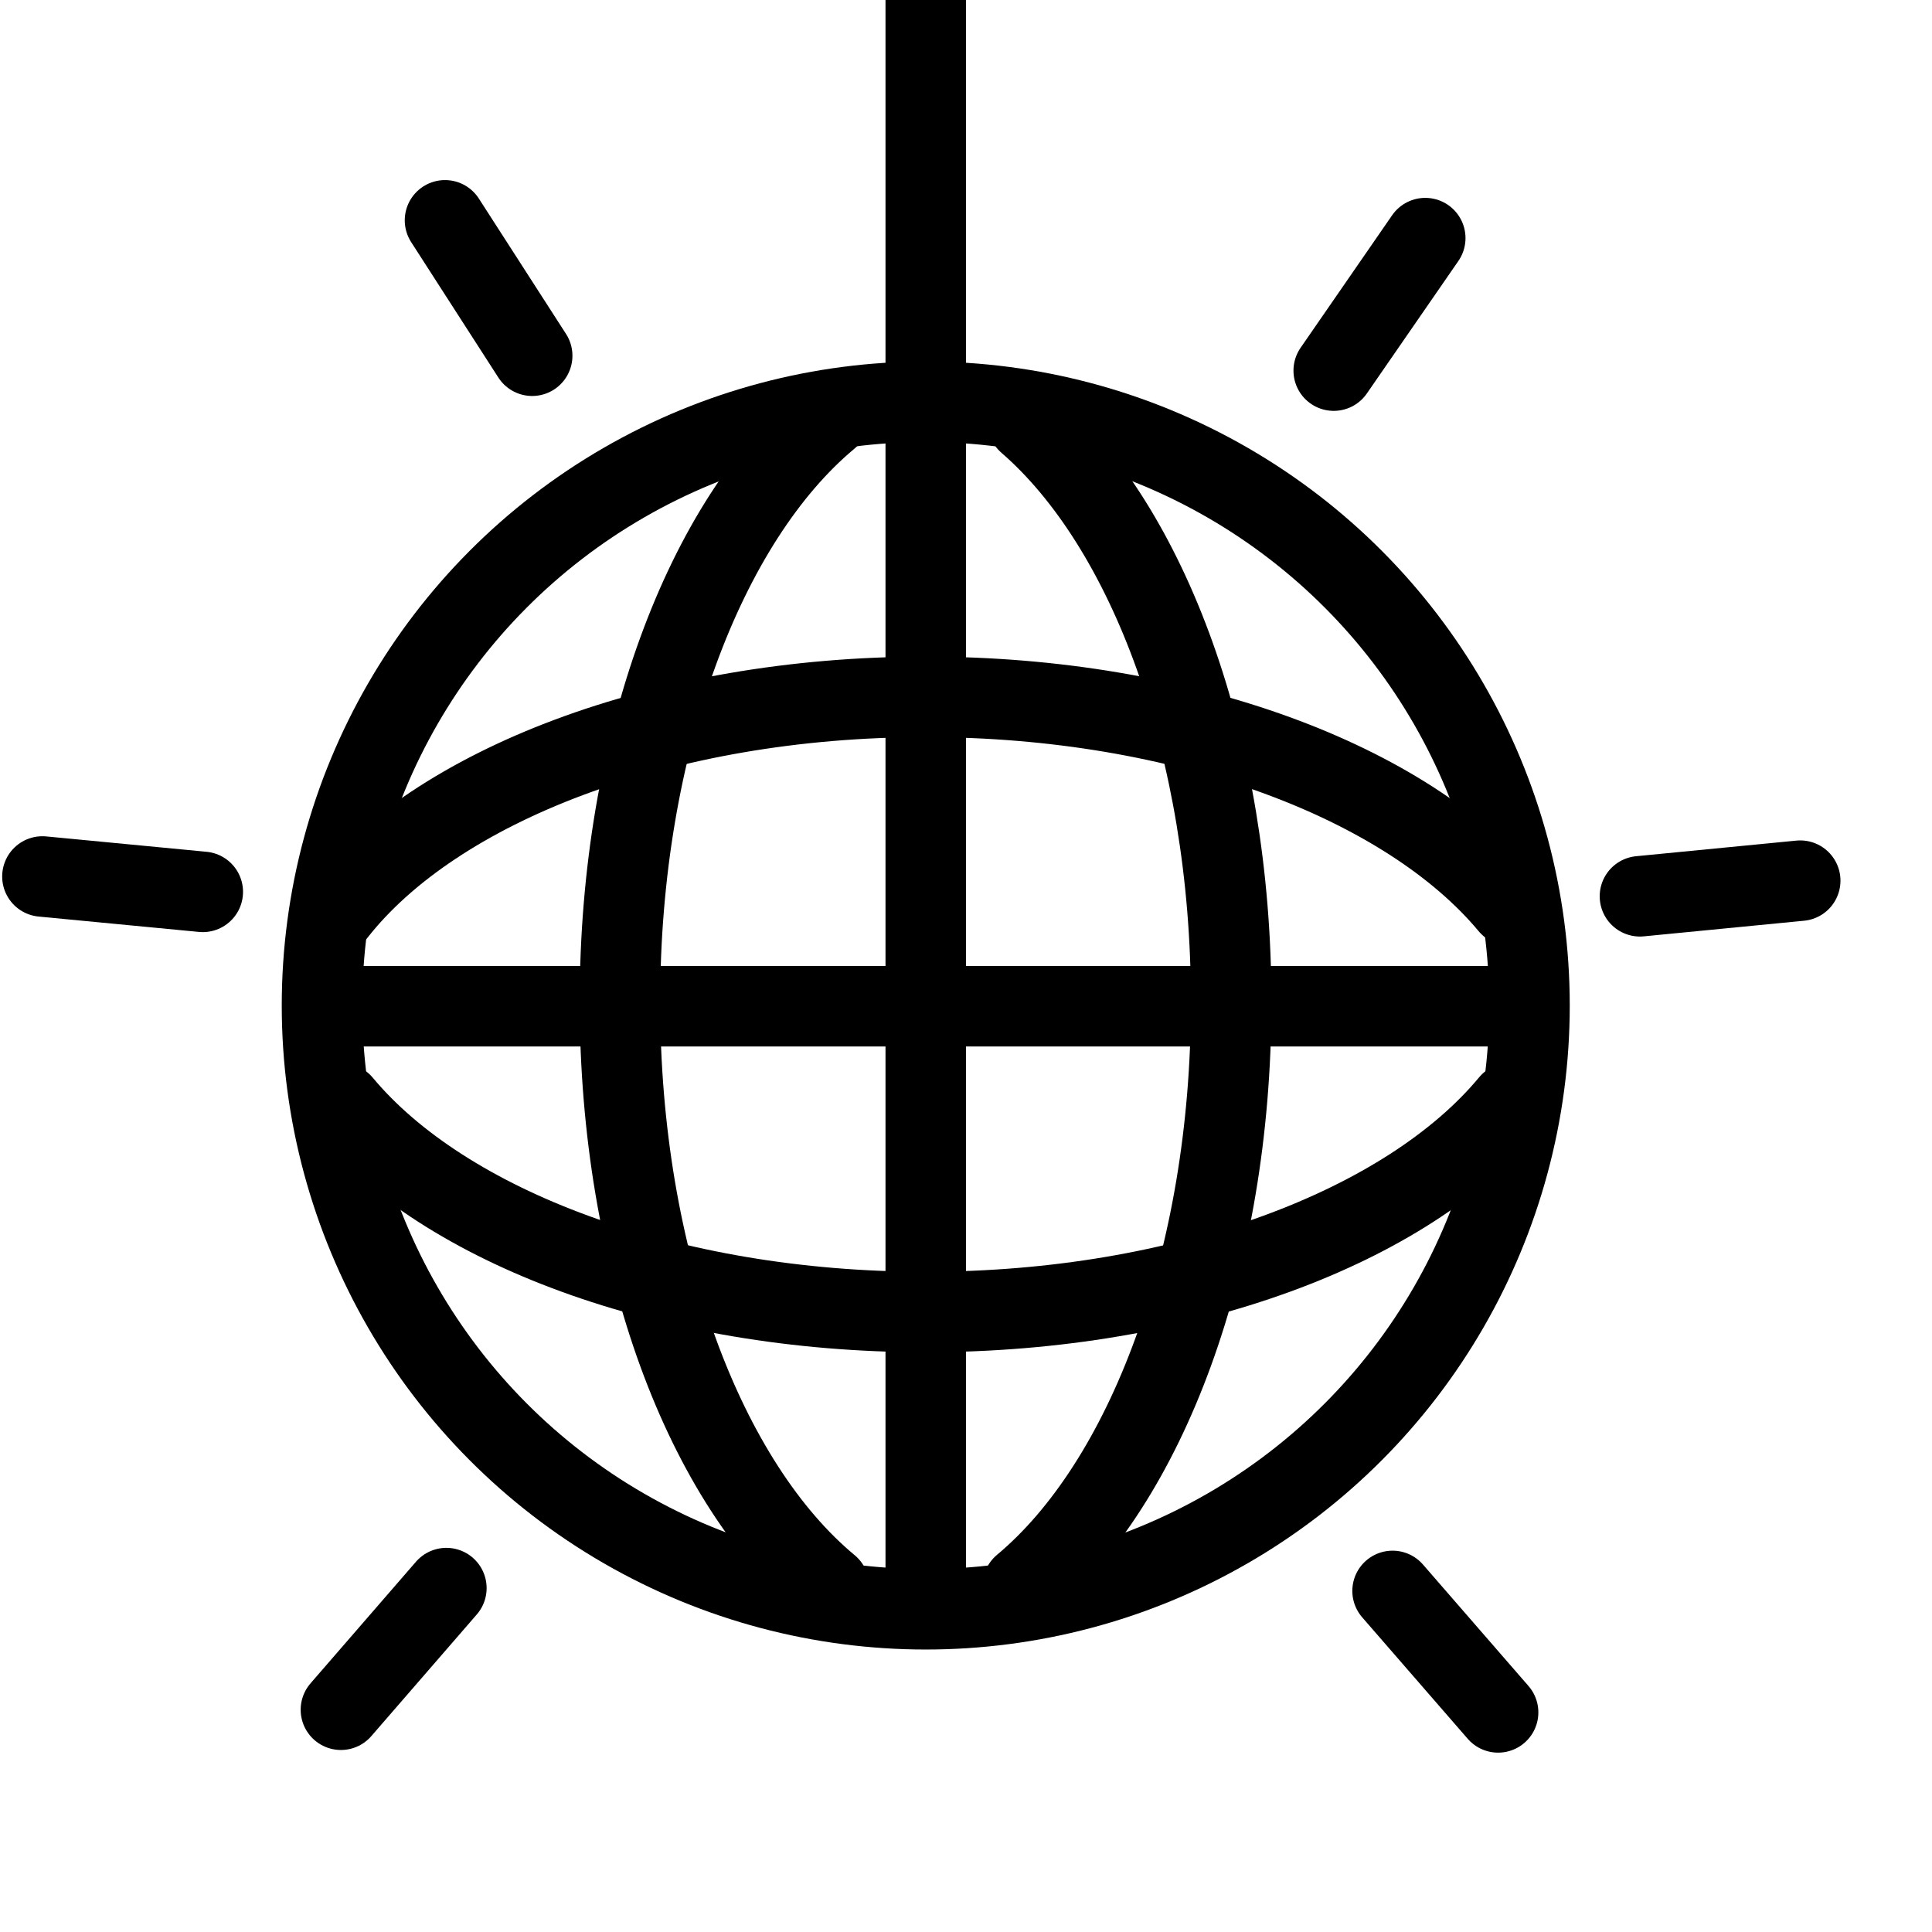
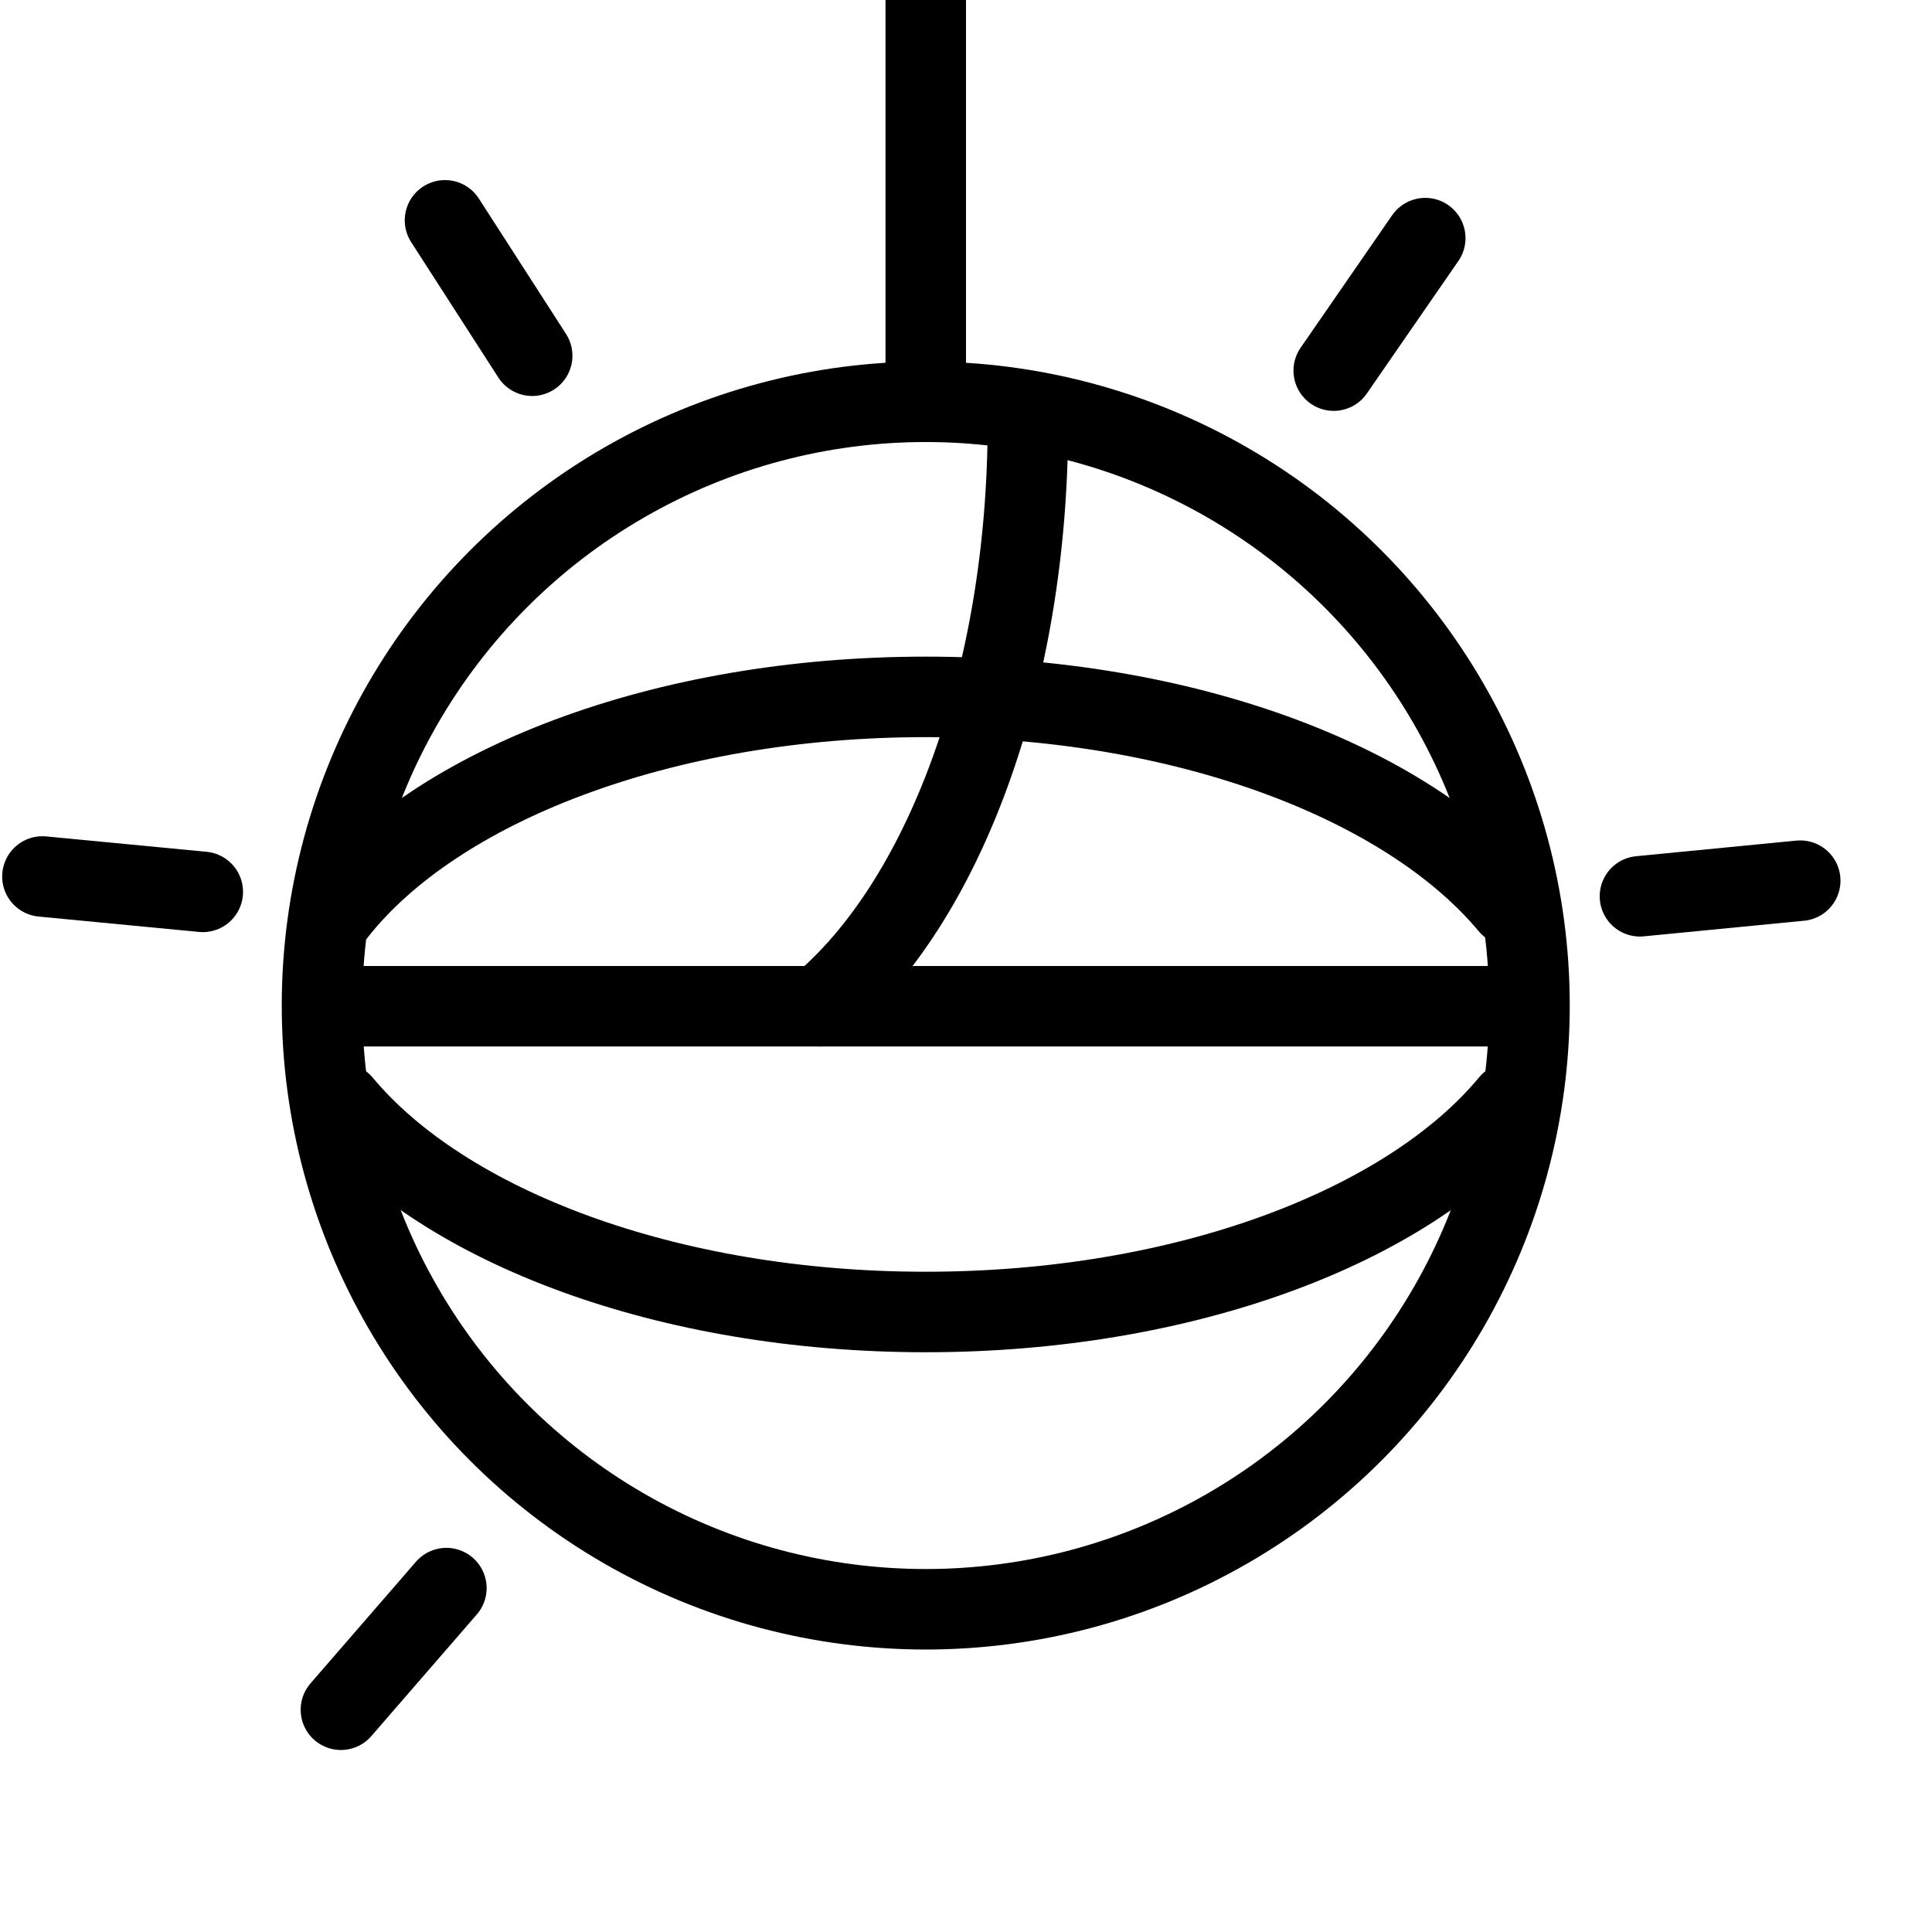
<svg xmlns="http://www.w3.org/2000/svg" version="1.1" x="0px" y="0px" width="24px" height="24px" viewBox="0 0 24 24" enable-background="new 0 0 24 24" xml:space="preserve">
  <g id="Outline_Icons">
    <g>
      <circle fill="none" stroke="#000000" stroke-linejoin="round" stroke-miterlimit="10" cx="11.5" cy="12.491" r="7.5" />
      <path fill="none" stroke="#000000" stroke-linecap="round" stroke-linejoin="round" stroke-miterlimit="10" d="M18.759,13.702    c-1.271,1.533-4.044,2.596-7.259,2.596c-3.21,0-5.979-1.061-7.253-2.59" />
      <path fill="none" stroke="#000000" stroke-linecap="round" stroke-linejoin="round" stroke-miterlimit="10" d="M4.171,11.341    C5.408,9.762,8.224,8.657,11.5,8.657c3.209,0,5.978,1.061,7.252,2.59" />
-       <path fill="none" stroke="#000000" stroke-linecap="round" stroke-linejoin="round" stroke-miterlimit="10" d="M10.298,19.704    c-1.533-1.271-2.597-4.043-2.597-7.258c0-3.211,1.061-5.979,2.59-7.254" />
-       <path fill="none" stroke="#000000" stroke-linecap="round" stroke-linejoin="round" stroke-miterlimit="10" d="M12.769,5.248    c1.495,1.297,2.525,4.032,2.525,7.198c0,3.209-1.06,5.977-2.588,7.252" />
+       <path fill="none" stroke="#000000" stroke-linecap="round" stroke-linejoin="round" stroke-miterlimit="10" d="M12.769,5.248    c0,3.209-1.06,5.977-2.588,7.252" />
      <line fill="none" stroke="#000000" stroke-linejoin="round" stroke-miterlimit="10" x1="11.5" y1="5" x2="11.5" y2="0" />
      <line fill="none" stroke="#000000" stroke-linecap="round" stroke-linejoin="round" stroke-miterlimit="10" x1="17.705" y1="2.958" x2="16.568" y2="4.604" />
      <line fill="none" stroke="#000000" stroke-linecap="round" stroke-linejoin="round" stroke-miterlimit="10" x1="22.363" y1="10.94" x2="20.372" y2="11.134" />
-       <line fill="none" stroke="#000000" stroke-linecap="round" stroke-linejoin="round" stroke-miterlimit="10" x1="18.61" y1="21.272" x2="17.299" y2="19.763" />
      <line fill="none" stroke="#000000" stroke-linecap="round" stroke-linejoin="round" stroke-miterlimit="10" x1="4.235" y1="21.239" x2="5.545" y2="19.728" />
      <line fill="none" stroke="#000000" stroke-linecap="round" stroke-linejoin="round" stroke-miterlimit="10" x1="0.527" y1="10.888" x2="2.519" y2="11.079" />
      <line fill="none" stroke="#000000" stroke-linecap="round" stroke-linejoin="round" stroke-miterlimit="10" x1="5.528" y1="2.737" x2="6.611" y2="4.419" />
-       <line fill="none" stroke="#000000" stroke-linejoin="round" stroke-miterlimit="10" x1="11.5" y1="20" x2="11.5" y2="5" />
      <line fill="none" stroke="#000000" stroke-linejoin="round" stroke-miterlimit="10" x1="4" y1="12.5" x2="19" y2="12.5" />
    </g>
  </g>
  <g id="invisble_shape">
-     <rect fill="none" width="24" height="24" />
-   </g>
+     </g>
</svg>